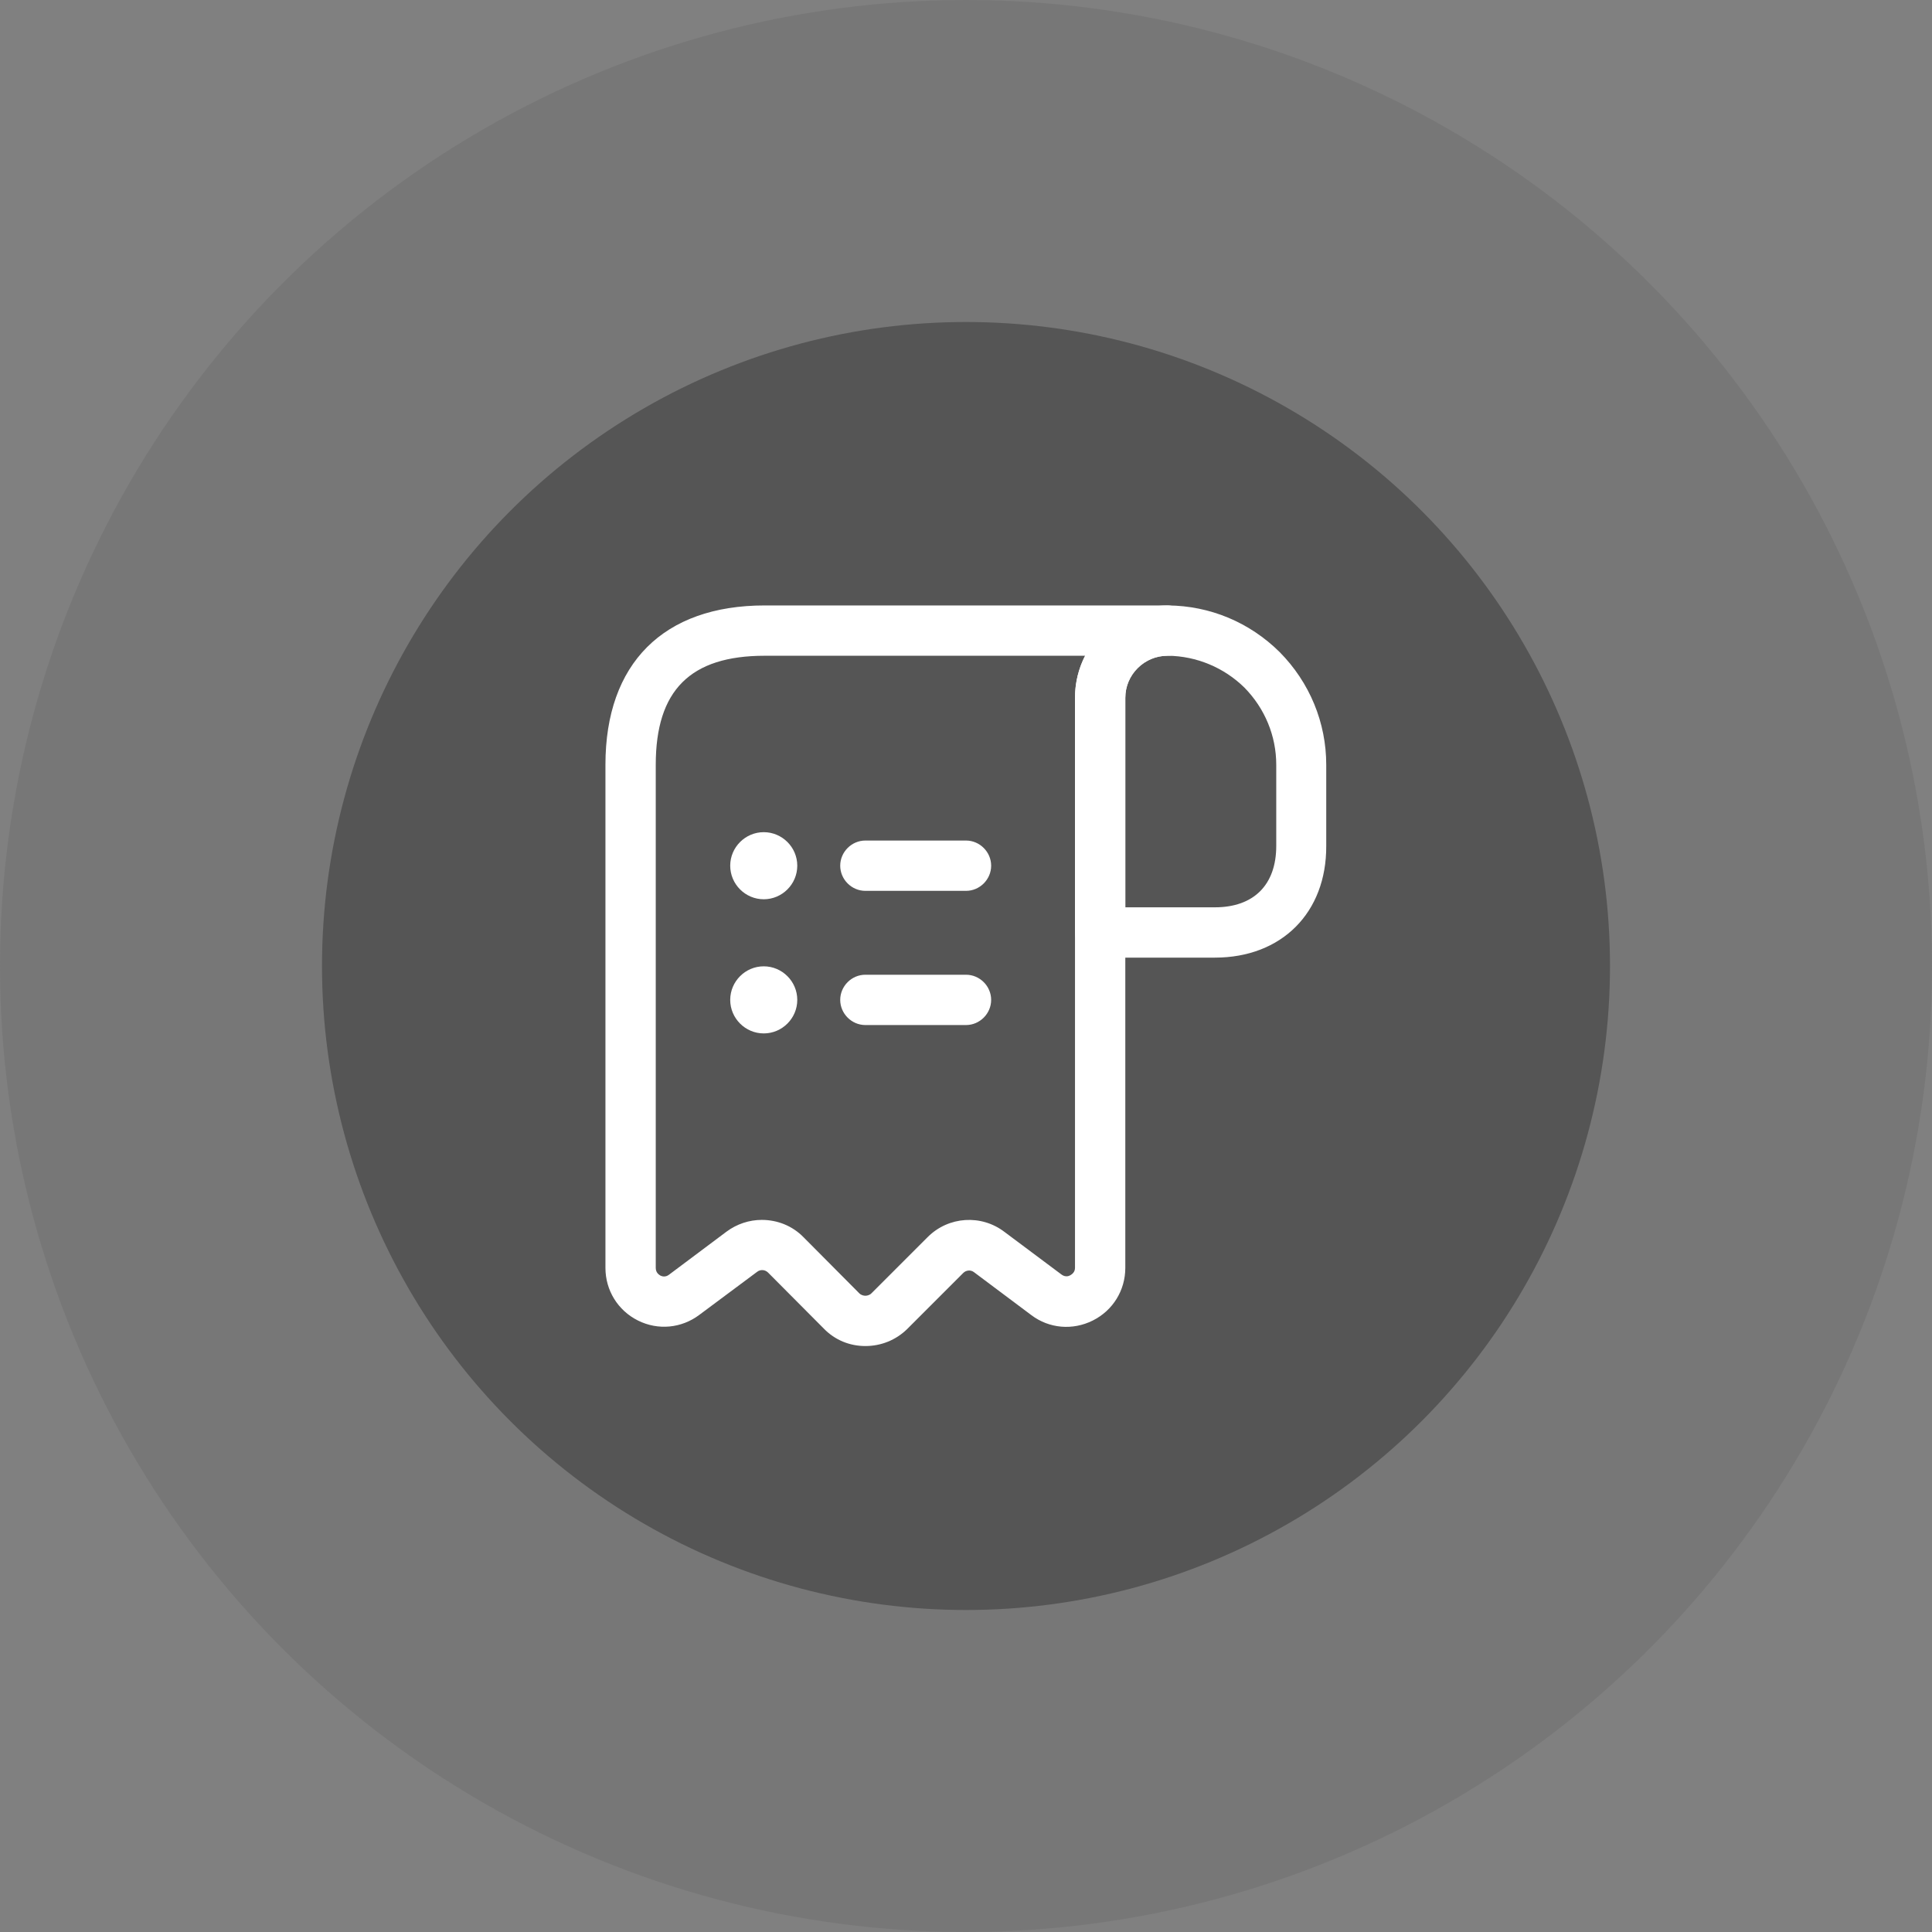
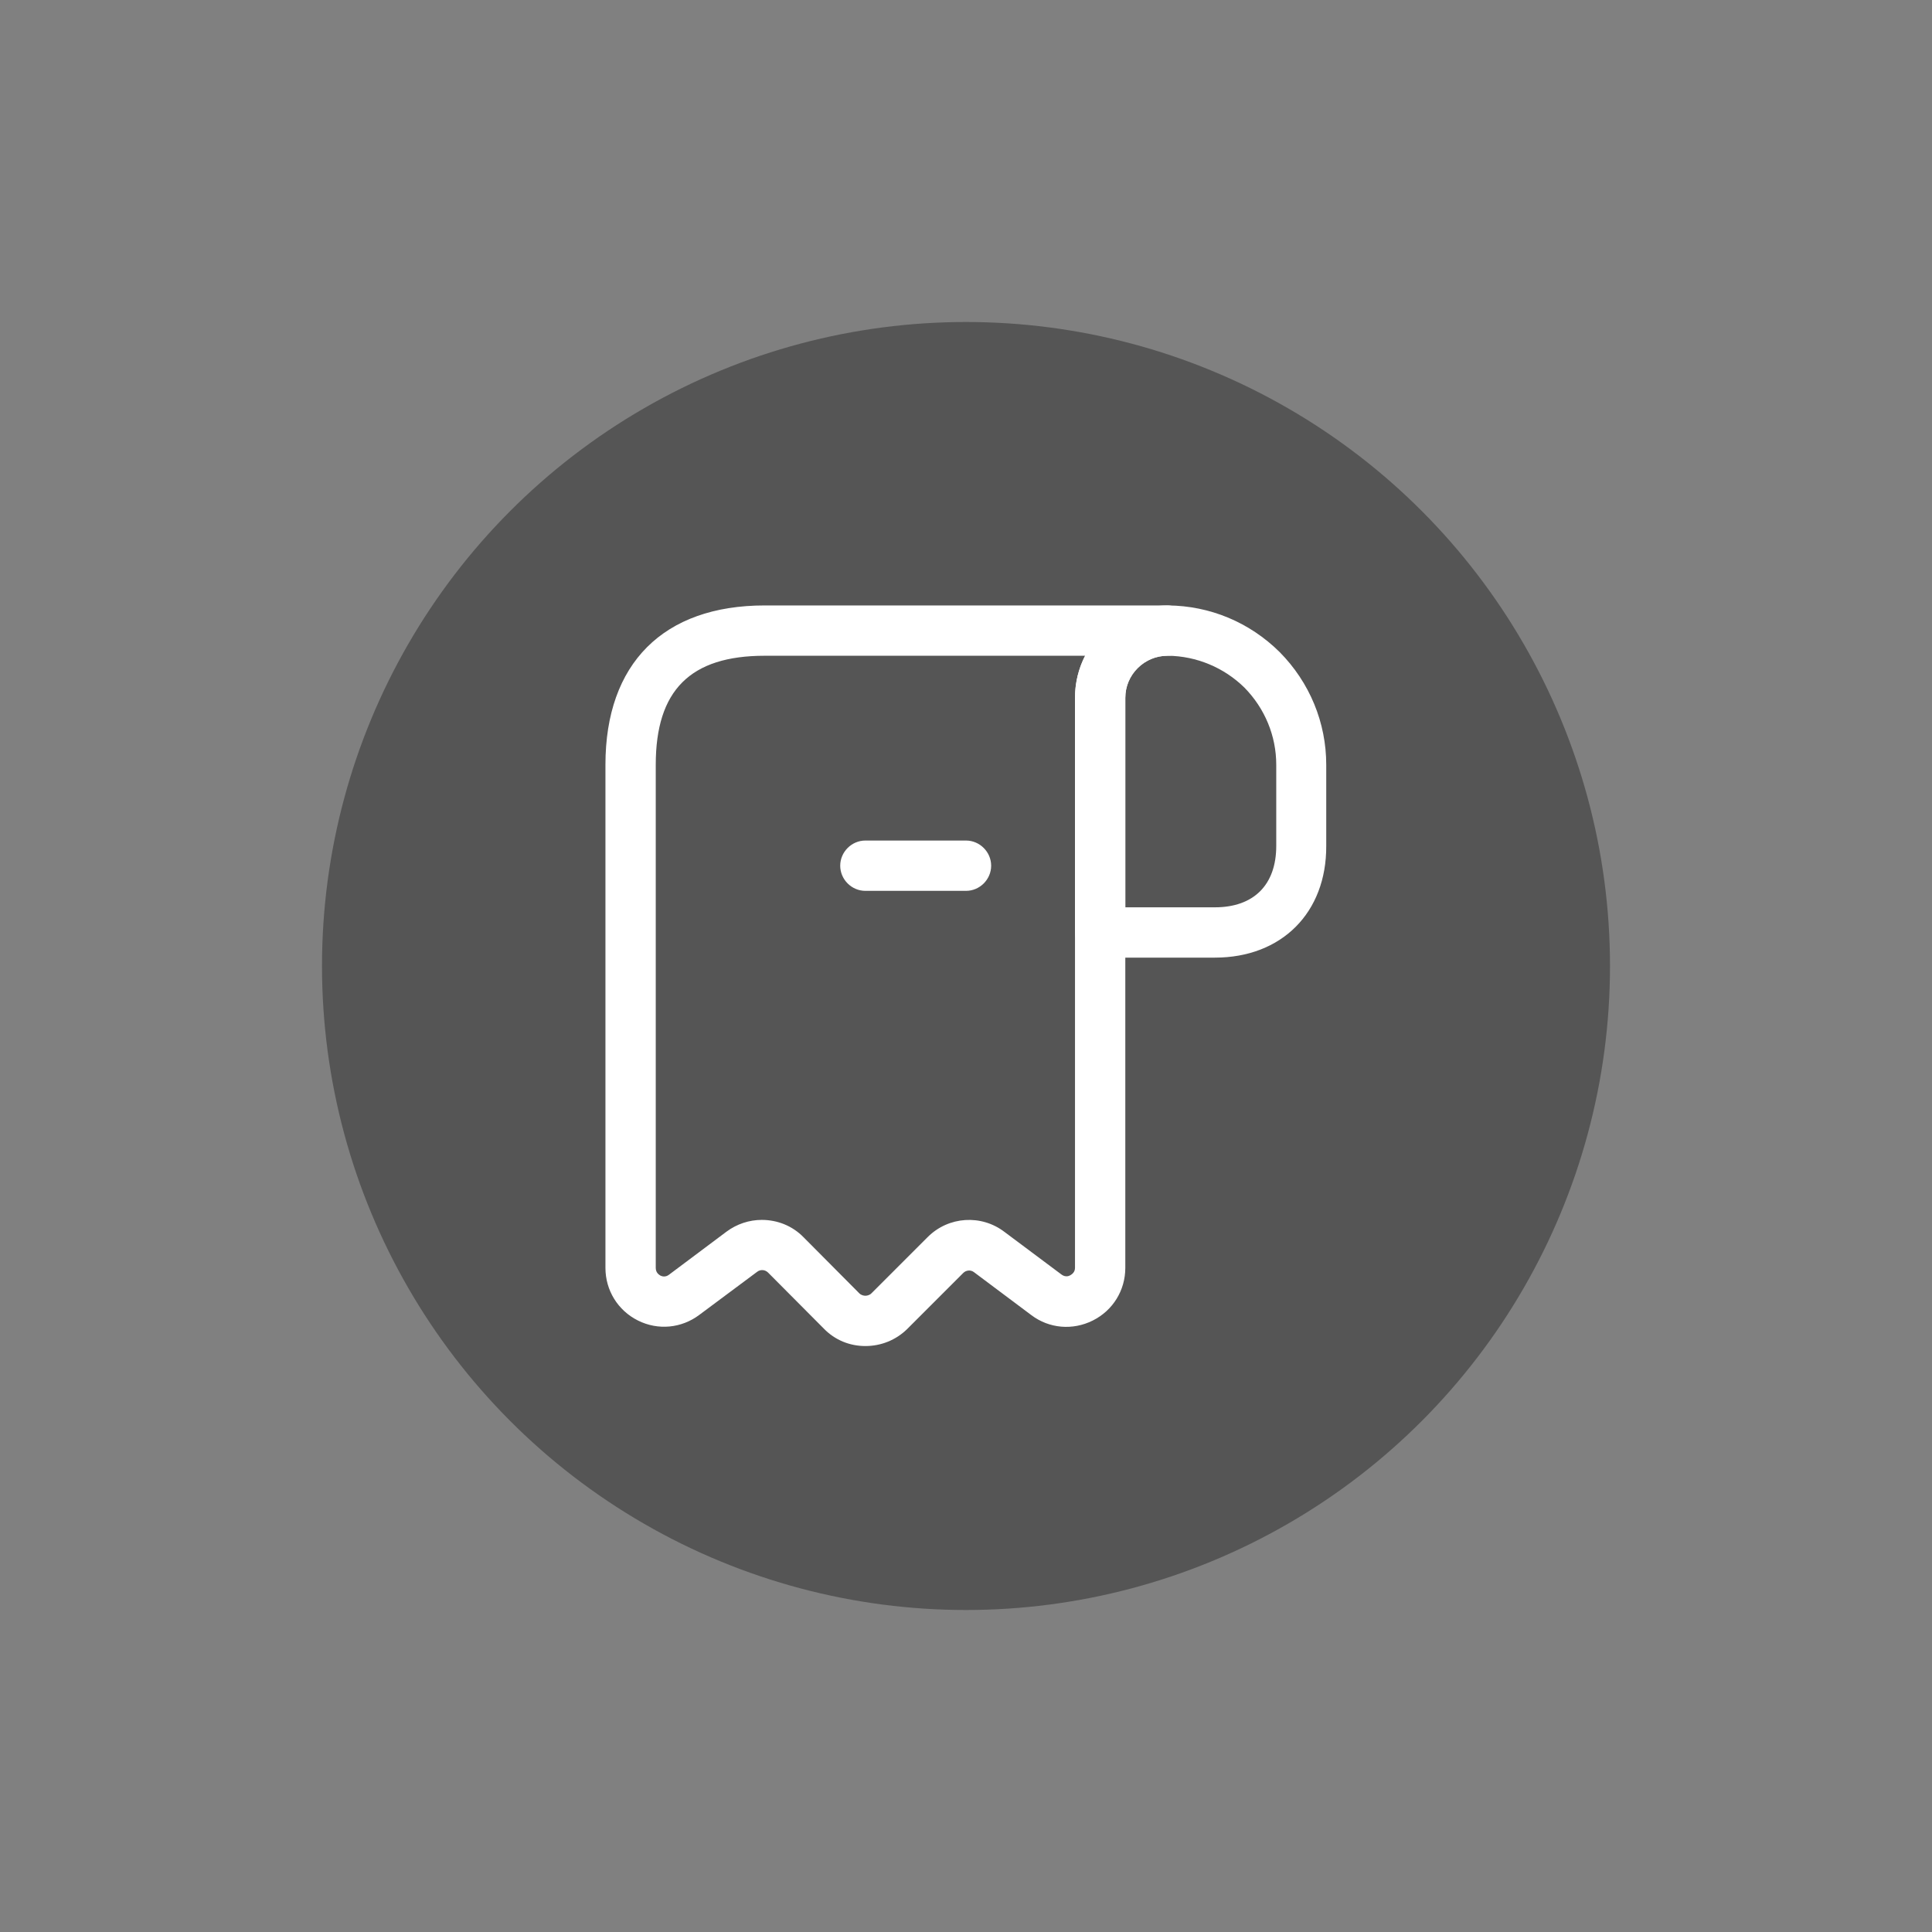
<svg xmlns="http://www.w3.org/2000/svg" width="48" height="48" viewBox="0 0 48 48" fill="none">
  <rect x="0" y="0" width="48" height="48" fill="#808080" stroke="none" />
-   <circle opacity="0.2" cx="24" cy="24" r="24" fill="#555555" />
  <circle cx="24" cy="24" r="16" fill="#555555" />
  <path d="M30.183 23.792H27.333C26.992 23.792 26.708 23.508 26.708 23.167V17.342C26.708 16.725 26.95 16.15 27.383 15.717C27.817 15.283 28.392 15.042 29.008 15.042H29.017C30.058 15.05 31.042 15.458 31.792 16.2C32.542 16.958 32.95 17.958 32.95 19V21.017C32.958 22.675 31.842 23.792 30.183 23.792ZM27.958 22.542H30.183C31.15 22.542 31.708 21.983 31.708 21.017V19C31.708 18.283 31.425 17.6 30.917 17.083C30.408 16.583 29.725 16.3 29.017 16.292C29.017 16.292 29.017 16.292 29.008 16.292C28.733 16.292 28.467 16.4 28.267 16.6C28.067 16.8 27.958 17.058 27.958 17.342V22.542V22.542Z" fill="white" />
  <path d="M21.5 33.442C21.108 33.442 20.742 33.292 20.467 33.008L19.083 31.617C19.008 31.542 18.892 31.533 18.808 31.6L17.375 32.667C16.933 33 16.35 33.058 15.85 32.808C15.35 32.558 15.042 32.058 15.042 31.5V19C15.042 16.483 16.483 15.042 19 15.042H29C29.342 15.042 29.625 15.325 29.625 15.667C29.625 16.008 29.342 16.292 29 16.292C28.425 16.292 27.958 16.758 27.958 17.333V31.5C27.958 32.058 27.65 32.558 27.15 32.808C26.65 33.058 26.067 33.008 25.625 32.675L24.2 31.608C24.117 31.542 24 31.558 23.933 31.625L22.533 33.025C22.258 33.292 21.892 33.442 21.5 33.442ZM18.925 30.308C19.308 30.308 19.683 30.45 19.967 30.742L21.35 32.133C21.4 32.183 21.467 32.192 21.5 32.192C21.533 32.192 21.6 32.183 21.65 32.133L23.05 30.733C23.567 30.217 24.383 30.167 24.958 30.608L26.375 31.667C26.467 31.733 26.55 31.708 26.592 31.683C26.633 31.658 26.708 31.608 26.708 31.5V17.333C26.708 16.958 26.8 16.6 26.958 16.292H19C17.15 16.292 16.292 17.15 16.292 19V31.5C16.292 31.617 16.367 31.667 16.408 31.692C16.458 31.717 16.542 31.733 16.625 31.667L18.05 30.6C18.308 30.408 18.617 30.308 18.925 30.308Z" fill="white" />
-   <path d="M24 25.467H21.5C21.158 25.467 20.875 25.183 20.875 24.842C20.875 24.5 21.158 24.217 21.5 24.217H24C24.342 24.217 24.625 24.5 24.625 24.842C24.625 25.183 24.342 25.467 24 25.467Z" fill="white" />
  <path d="M24 22.133H21.5C21.158 22.133 20.875 21.85 20.875 21.508C20.875 21.167 21.158 20.883 21.5 20.883H24C24.342 20.883 24.625 21.167 24.625 21.508C24.625 21.85 24.342 22.133 24 22.133Z" fill="white" />
-   <path d="M18.975 22.342C18.517 22.342 18.142 21.967 18.142 21.508C18.142 21.05 18.517 20.675 18.975 20.675C19.433 20.675 19.808 21.05 19.808 21.508C19.808 21.967 19.433 22.342 18.975 22.342Z" fill="white" />
-   <path d="M18.975 25.675C18.517 25.675 18.142 25.3 18.142 24.842C18.142 24.383 18.517 24.008 18.975 24.008C19.433 24.008 19.808 24.383 19.808 24.842C19.808 25.3 19.433 25.675 18.975 25.675Z" fill="white" />
</svg>